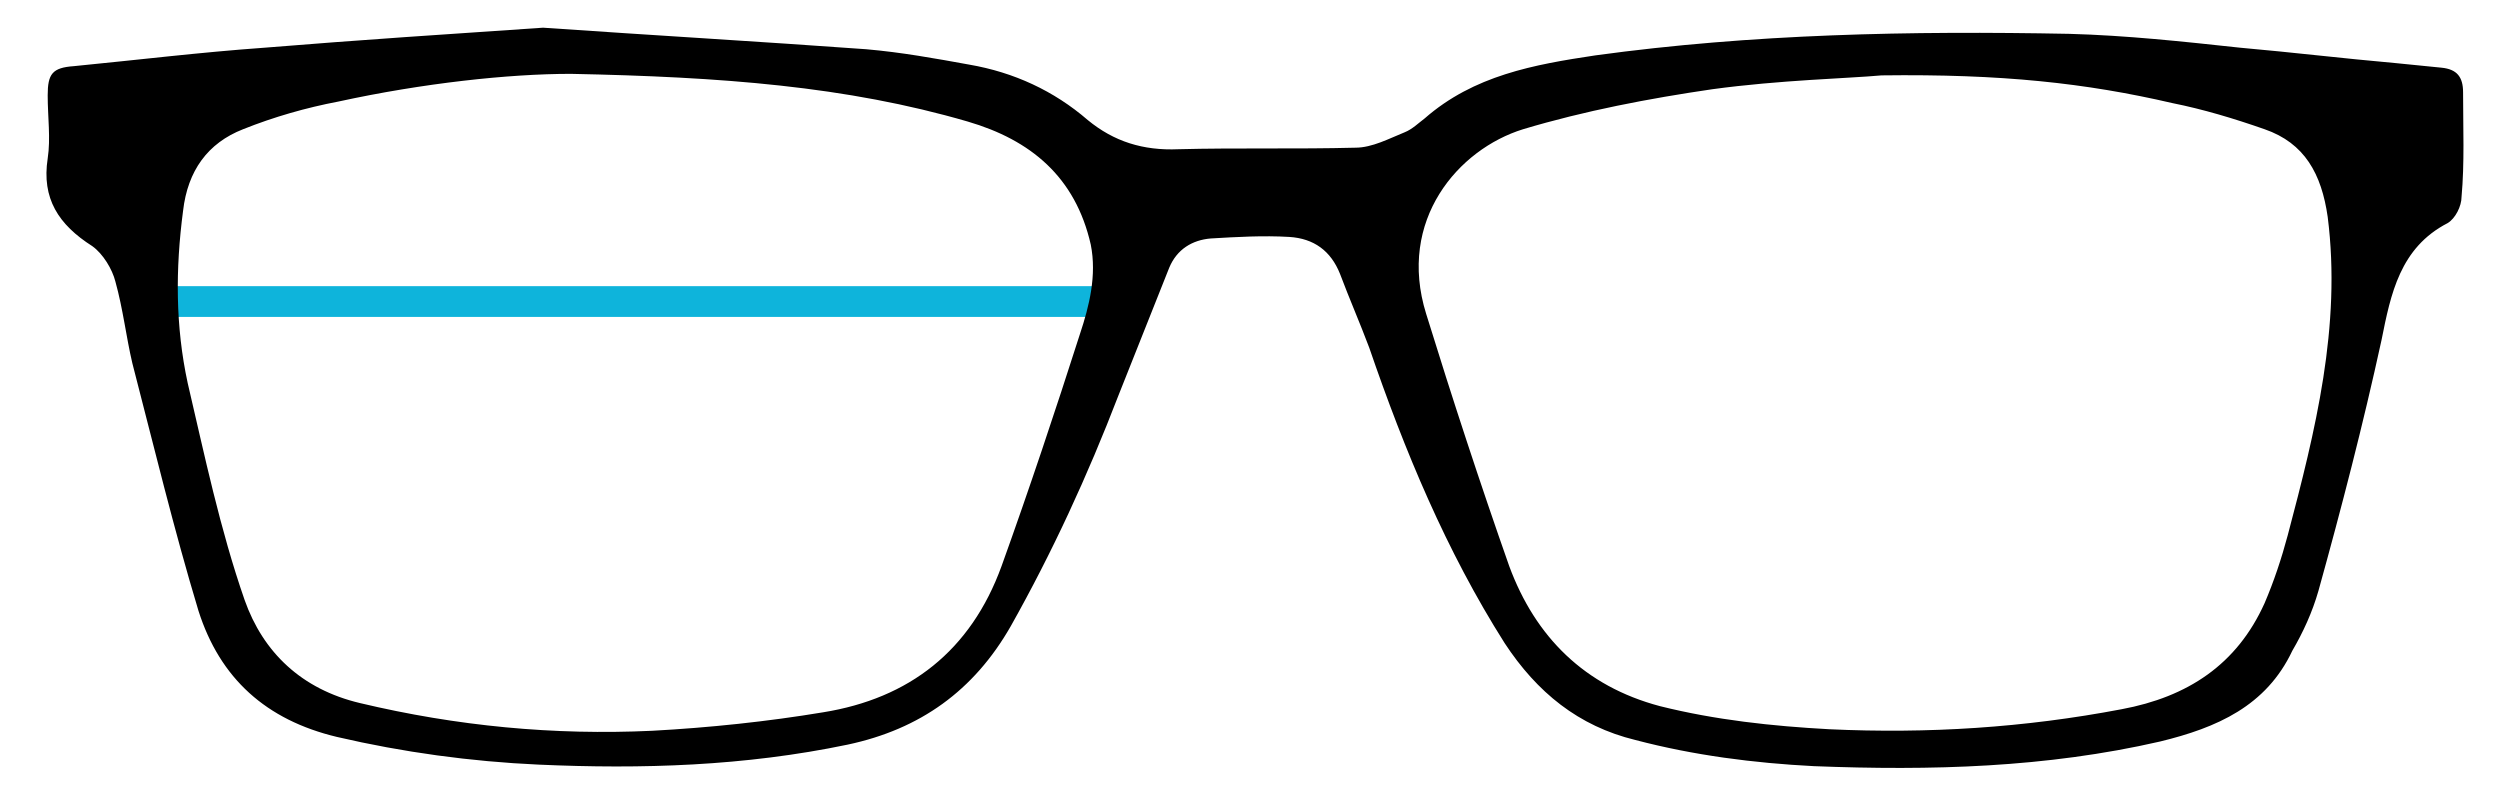
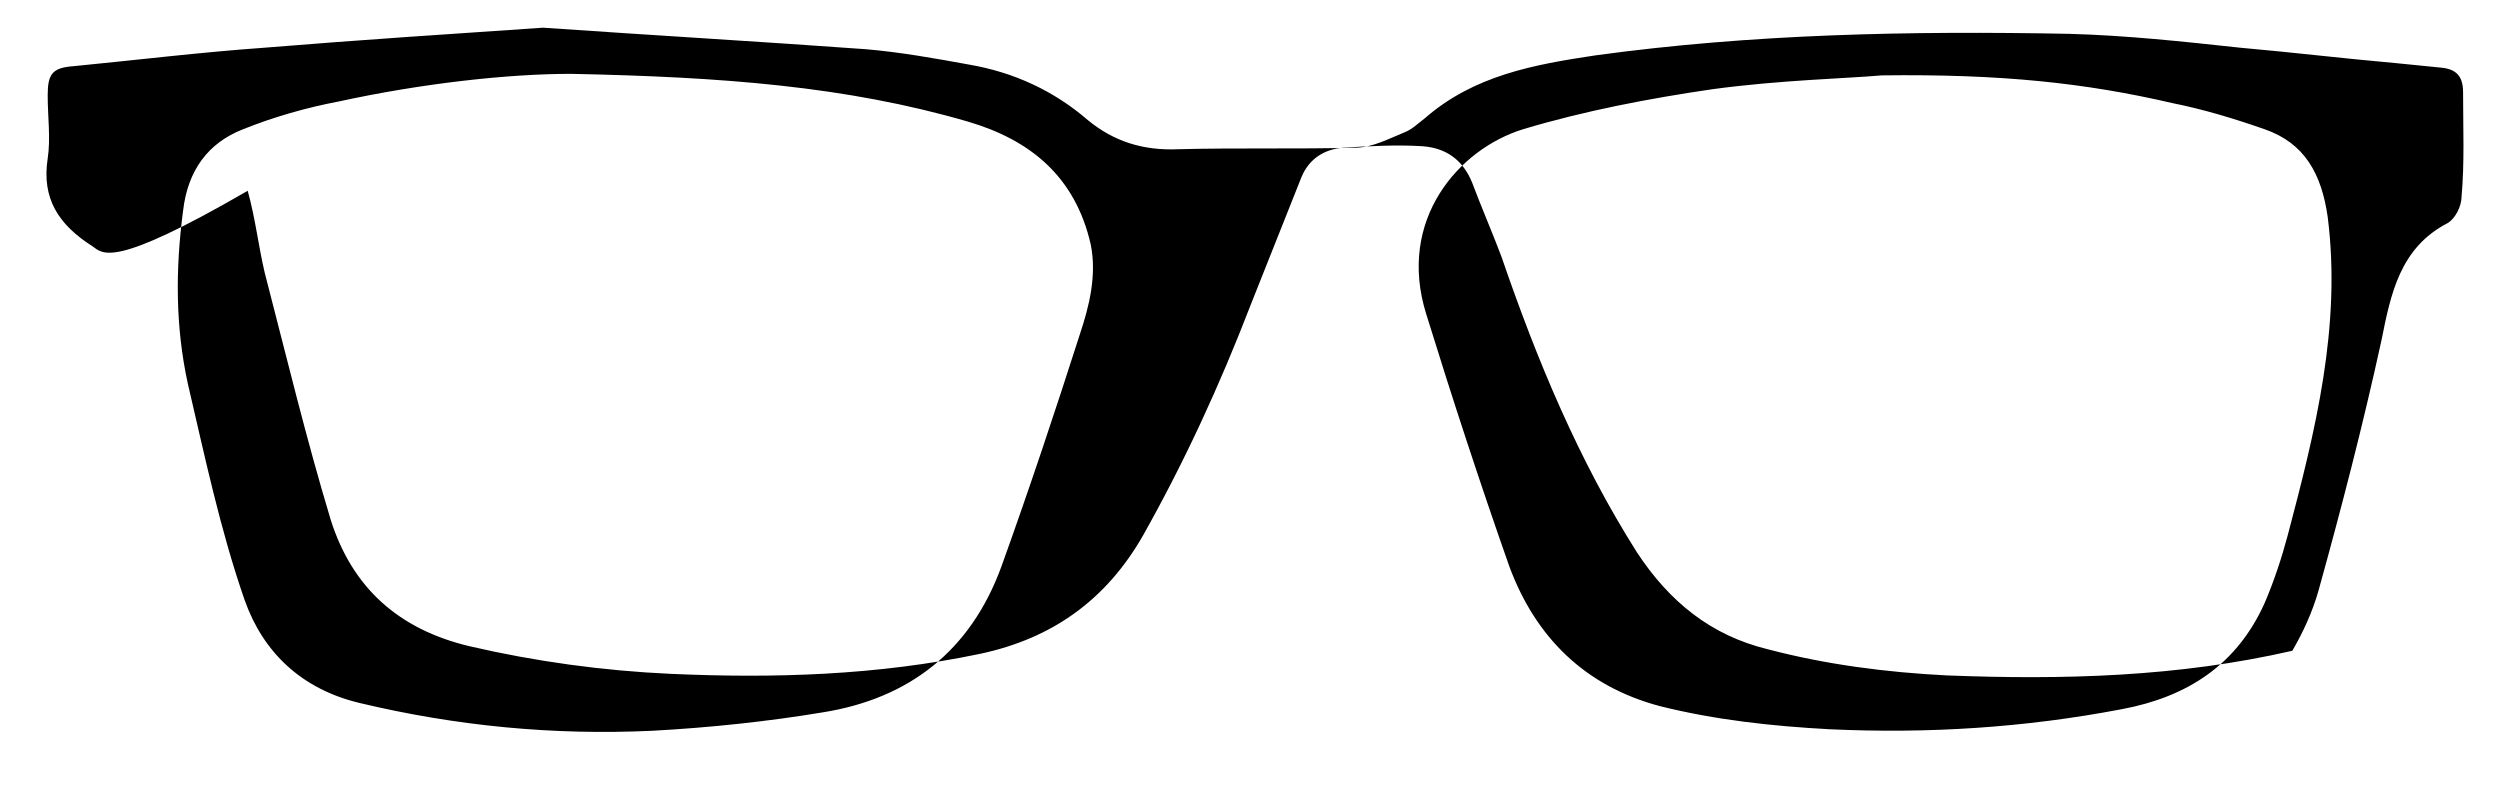
<svg xmlns="http://www.w3.org/2000/svg" version="1.1" id="Слой_1" x="0px" y="0px" viewBox="0 0 162.5 51.4" style="enable-background:new 0 0 162.5 51.4;" xml:space="preserve">
  <style type="text/css">
	.st0{fill:#0EB4DB;stroke:#0EB4DB;stroke-width:2;}
</style>
  <g id="Слой_2">
-     <line class="st0" x1="11.4" y1="19.6" x2="71.1" y2="19.6" />
-   </g>
-   <path d="M35.3,1.8c7.2,0.5,14.1,0.9,21,1.4c2.3,0.2,4.5,0.6,6.7,1c2.9,0.5,5.5,1.7,7.7,3.6c1.7,1.4,3.6,2,5.9,1.9  c3.8-0.1,7.7,0,11.5-0.1c1.1,0,2.2-0.6,3.2-1c0.5-0.2,0.9-0.6,1.3-0.9c3.2-2.8,7.1-3.5,11.1-4.1c10.2-1.4,20.5-1.6,30.8-1.4  c3.7,0.1,7.4,0.5,11.1,0.9c3.4,0.3,6.7,0.7,10.1,1c1,0.1,2,0.2,3,0.3c1,0.1,1.4,0.6,1.4,1.6c0,2.3,0.1,4.6-0.1,6.8  c0,0.6-0.4,1.4-0.9,1.7c-3.1,1.6-3.7,4.6-4.3,7.6c-1.2,5.5-2.6,10.9-4.1,16.3c-0.4,1.4-1,2.7-1.7,3.9c-1.7,3.6-4.9,5-8.6,5.9  c-7.4,1.7-14.9,1.9-22.5,1.6c-3.9-0.2-7.8-0.7-11.6-1.7c-3.7-0.9-6.4-3.1-8.5-6.3c-3.8-6-6.5-12.5-8.8-19.2  c-0.6-1.6-1.3-3.2-1.9-4.8c-0.6-1.5-1.7-2.3-3.3-2.4c-1.7-0.1-3.4,0-5.1,0.1c-1.2,0.1-2.2,0.7-2.7,1.9c-1.1,2.8-2.2,5.5-3.3,8.3  c-2,5.2-4.3,10.2-7,15c-2.4,4.2-5.9,6.7-10.6,7.7c-6.7,1.4-13.4,1.6-20.1,1.3c-4.4-0.2-8.8-0.8-13.1-1.8c-4.6-1.1-7.6-3.8-9-8.2  c-1.6-5.3-2.9-10.7-4.3-16.1c-0.4-1.7-0.6-3.5-1.1-5.3C7.3,17.5,6.7,16.5,6,16c-2.2-1.4-3.3-3.1-2.9-5.7c0.2-1.3,0-2.7,0-4.1  c0-1.4,0.3-1.8,1.7-1.9C8.9,3.9,13,3.4,17.2,3.1C23.3,2.6,29.4,2.2,35.3,1.8z M37.1,4.8c-4,0-9.6,0.6-15.1,1.8  c-2.1,0.4-4.2,1-6.2,1.8c-2.3,0.9-3.6,2.7-3.9,5.3c-0.5,3.8-0.5,7.5,0.3,11.2c1.1,4.7,2.1,9.5,3.7,14.1c1.2,3.4,3.7,5.8,7.5,6.7  c6.3,1.5,12.6,2.1,19,1.8c3.7-0.2,7.5-0.6,11.1-1.2c5.6-0.9,9.6-4,11.6-9.5c1.8-5,3.5-10.1,5.1-15.1c0.6-1.8,1.1-3.8,0.7-5.8  c-1-4.4-3.9-6.8-8-8C55,5.6,46.9,5,37.1,4.8z M122.3,4.9c-2.2,0.2-6.6,0.3-11,0.9C107.2,6.4,103,7.2,99,8.4c-4.2,1.3-8.2,5.9-6.3,12  c1.7,5.5,3.5,11,5.4,16.4c1.7,4.6,4.9,7.8,9.8,9.1c3.6,0.9,7.3,1.3,11,1.5c6.4,0.3,12.7-0.1,19-1.3c4.3-0.8,7.5-2.9,9.3-6.9  c0.6-1.4,1.1-2.9,1.5-4.4c1.8-6.8,3.5-13.6,2.6-20.7c-0.4-2.8-1.5-4.8-4.1-5.7c-2-0.7-4-1.3-6-1.7C135.6,5.4,130.1,4.8,122.3,4.9z" />
+     </g>
+   <path d="M35.3,1.8c7.2,0.5,14.1,0.9,21,1.4c2.3,0.2,4.5,0.6,6.7,1c2.9,0.5,5.5,1.7,7.7,3.6c1.7,1.4,3.6,2,5.9,1.9  c3.8-0.1,7.7,0,11.5-0.1c1.1,0,2.2-0.6,3.2-1c0.5-0.2,0.9-0.6,1.3-0.9c3.2-2.8,7.1-3.5,11.1-4.1c10.2-1.4,20.5-1.6,30.8-1.4  c3.7,0.1,7.4,0.5,11.1,0.9c3.4,0.3,6.7,0.7,10.1,1c1,0.1,2,0.2,3,0.3c1,0.1,1.4,0.6,1.4,1.6c0,2.3,0.1,4.6-0.1,6.8  c0,0.6-0.4,1.4-0.9,1.7c-3.1,1.6-3.7,4.6-4.3,7.6c-1.2,5.5-2.6,10.9-4.1,16.3c-0.4,1.4-1,2.7-1.7,3.9c-7.4,1.7-14.9,1.9-22.5,1.6c-3.9-0.2-7.8-0.7-11.6-1.7c-3.7-0.9-6.4-3.1-8.5-6.3c-3.8-6-6.5-12.5-8.8-19.2  c-0.6-1.6-1.3-3.2-1.9-4.8c-0.6-1.5-1.7-2.3-3.3-2.4c-1.7-0.1-3.4,0-5.1,0.1c-1.2,0.1-2.2,0.7-2.7,1.9c-1.1,2.8-2.2,5.5-3.3,8.3  c-2,5.2-4.3,10.2-7,15c-2.4,4.2-5.9,6.7-10.6,7.7c-6.7,1.4-13.4,1.6-20.1,1.3c-4.4-0.2-8.8-0.8-13.1-1.8c-4.6-1.1-7.6-3.8-9-8.2  c-1.6-5.3-2.9-10.7-4.3-16.1c-0.4-1.7-0.6-3.5-1.1-5.3C7.3,17.5,6.7,16.5,6,16c-2.2-1.4-3.3-3.1-2.9-5.7c0.2-1.3,0-2.7,0-4.1  c0-1.4,0.3-1.8,1.7-1.9C8.9,3.9,13,3.4,17.2,3.1C23.3,2.6,29.4,2.2,35.3,1.8z M37.1,4.8c-4,0-9.6,0.6-15.1,1.8  c-2.1,0.4-4.2,1-6.2,1.8c-2.3,0.9-3.6,2.7-3.9,5.3c-0.5,3.8-0.5,7.5,0.3,11.2c1.1,4.7,2.1,9.5,3.7,14.1c1.2,3.4,3.7,5.8,7.5,6.7  c6.3,1.5,12.6,2.1,19,1.8c3.7-0.2,7.5-0.6,11.1-1.2c5.6-0.9,9.6-4,11.6-9.5c1.8-5,3.5-10.1,5.1-15.1c0.6-1.8,1.1-3.8,0.7-5.8  c-1-4.4-3.9-6.8-8-8C55,5.6,46.9,5,37.1,4.8z M122.3,4.9c-2.2,0.2-6.6,0.3-11,0.9C107.2,6.4,103,7.2,99,8.4c-4.2,1.3-8.2,5.9-6.3,12  c1.7,5.5,3.5,11,5.4,16.4c1.7,4.6,4.9,7.8,9.8,9.1c3.6,0.9,7.3,1.3,11,1.5c6.4,0.3,12.7-0.1,19-1.3c4.3-0.8,7.5-2.9,9.3-6.9  c0.6-1.4,1.1-2.9,1.5-4.4c1.8-6.8,3.5-13.6,2.6-20.7c-0.4-2.8-1.5-4.8-4.1-5.7c-2-0.7-4-1.3-6-1.7C135.6,5.4,130.1,4.8,122.3,4.9z" />
</svg>